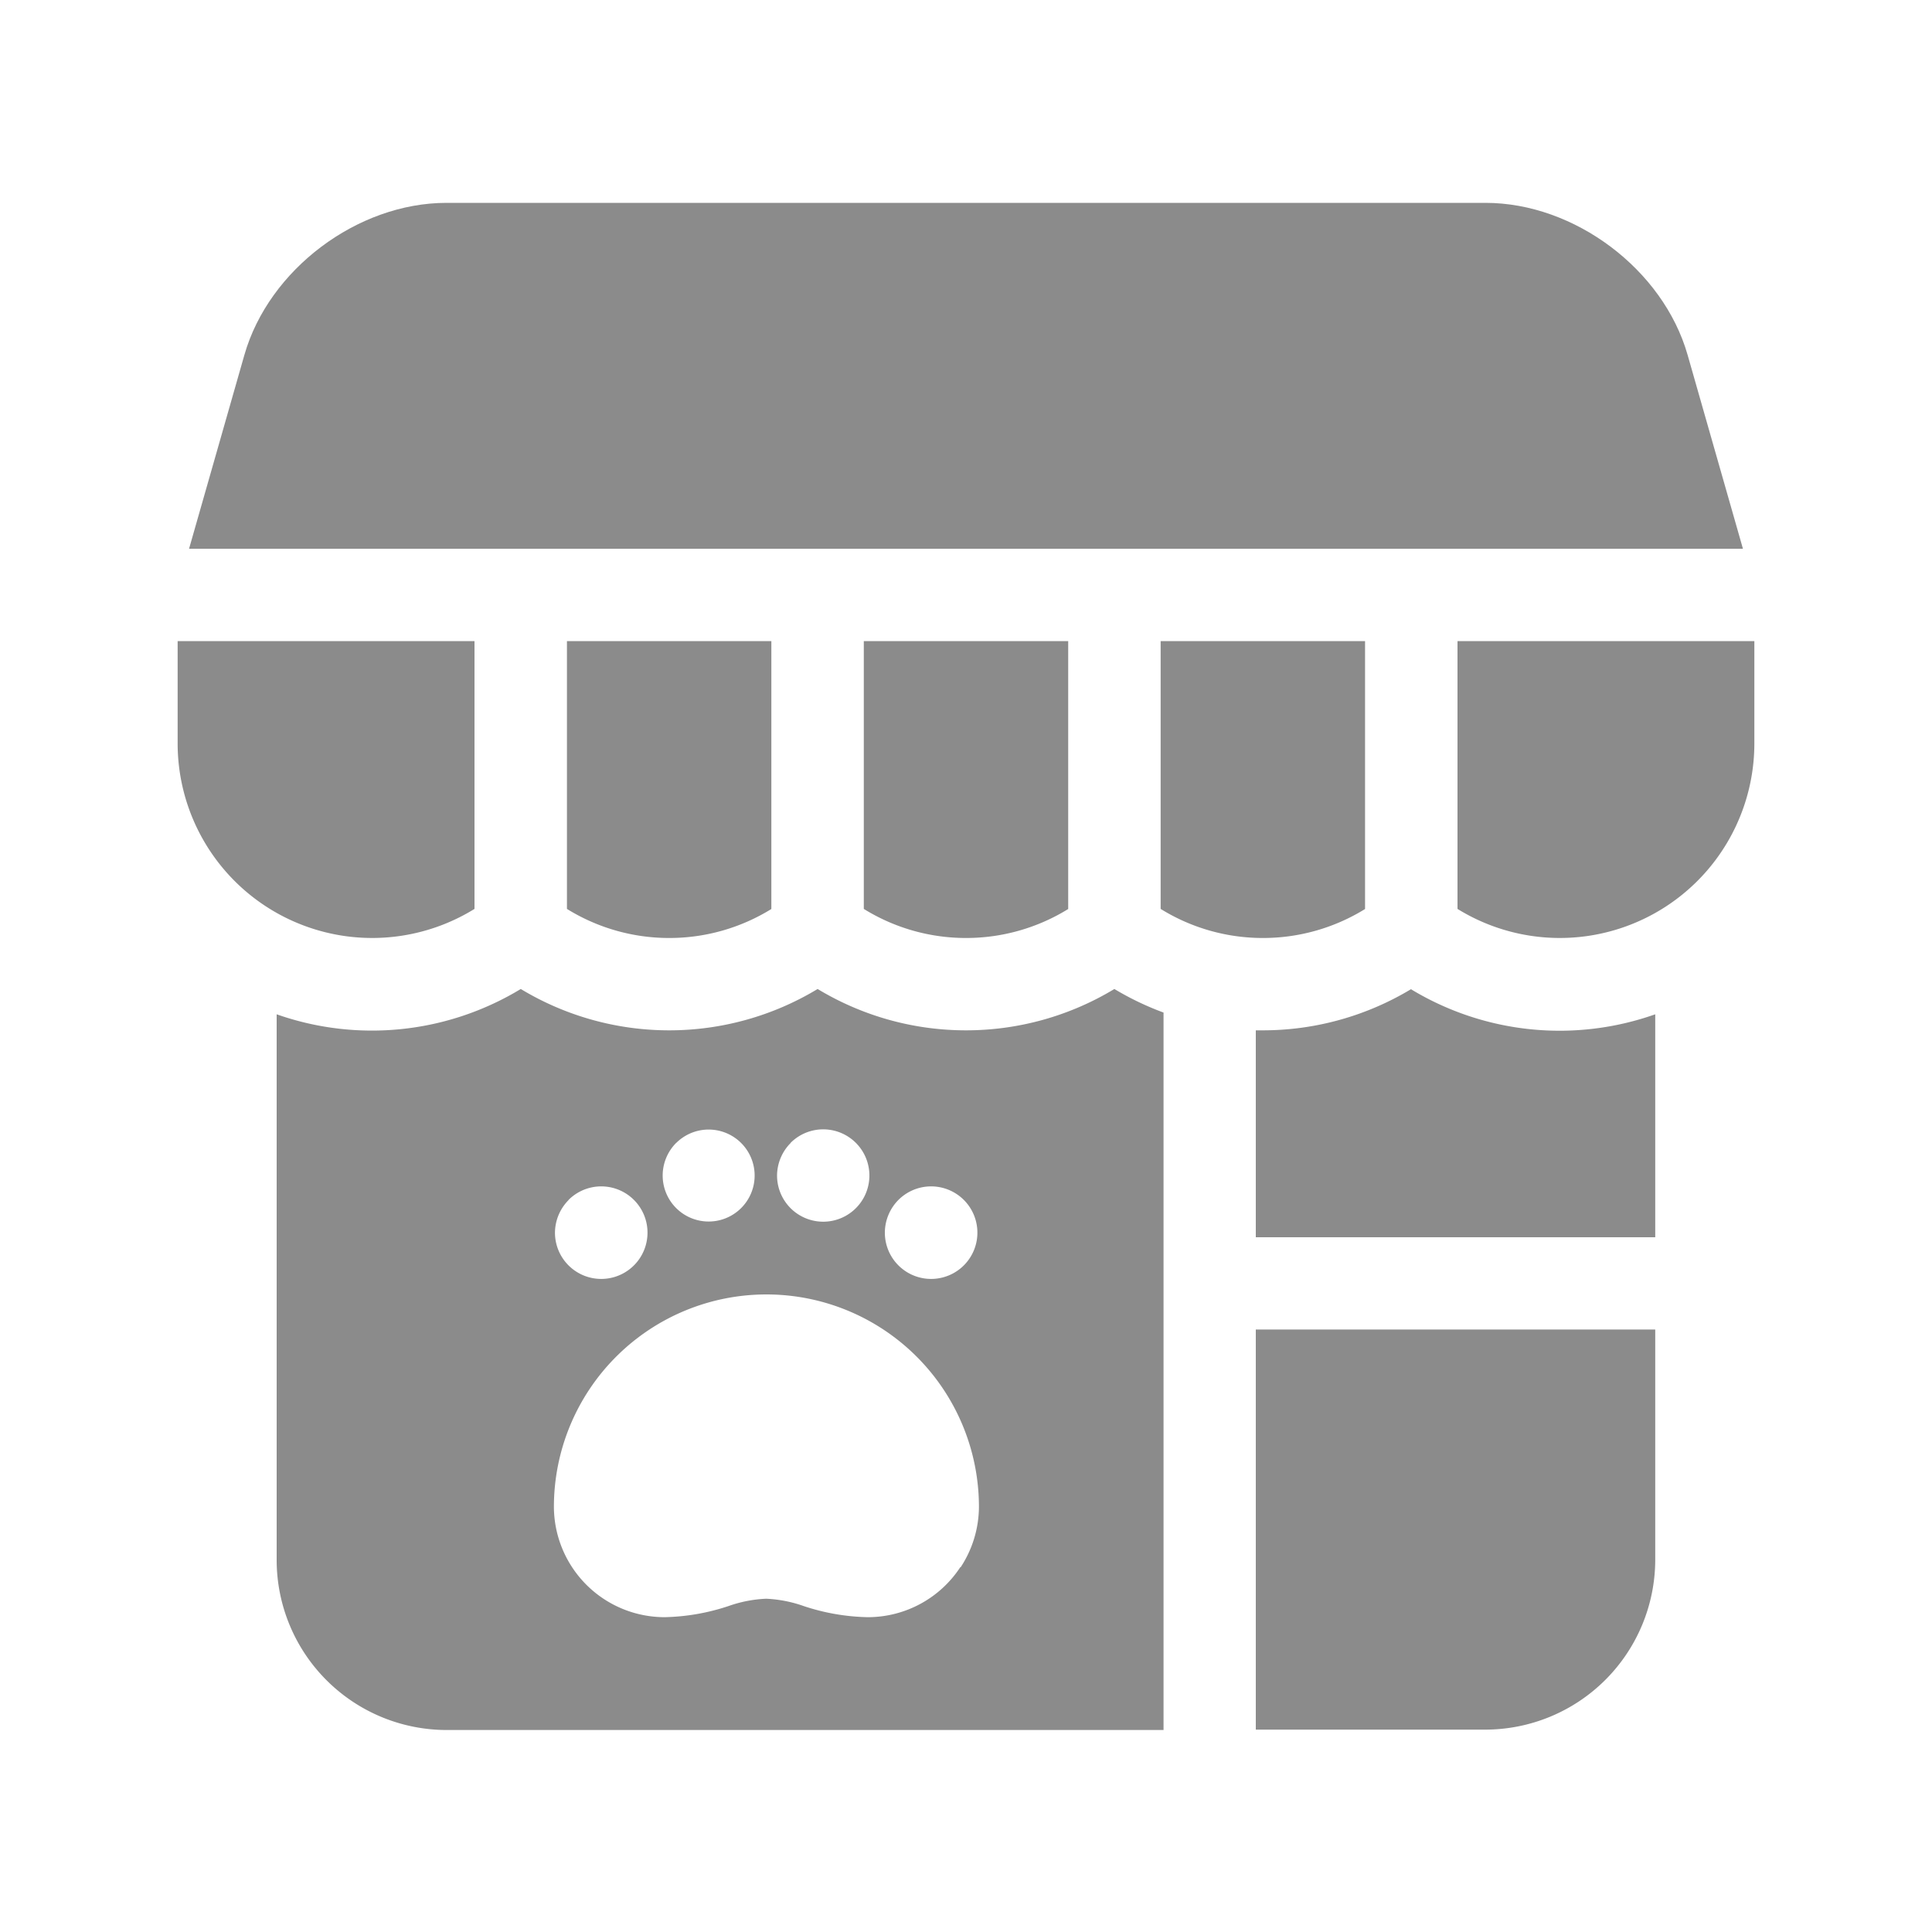
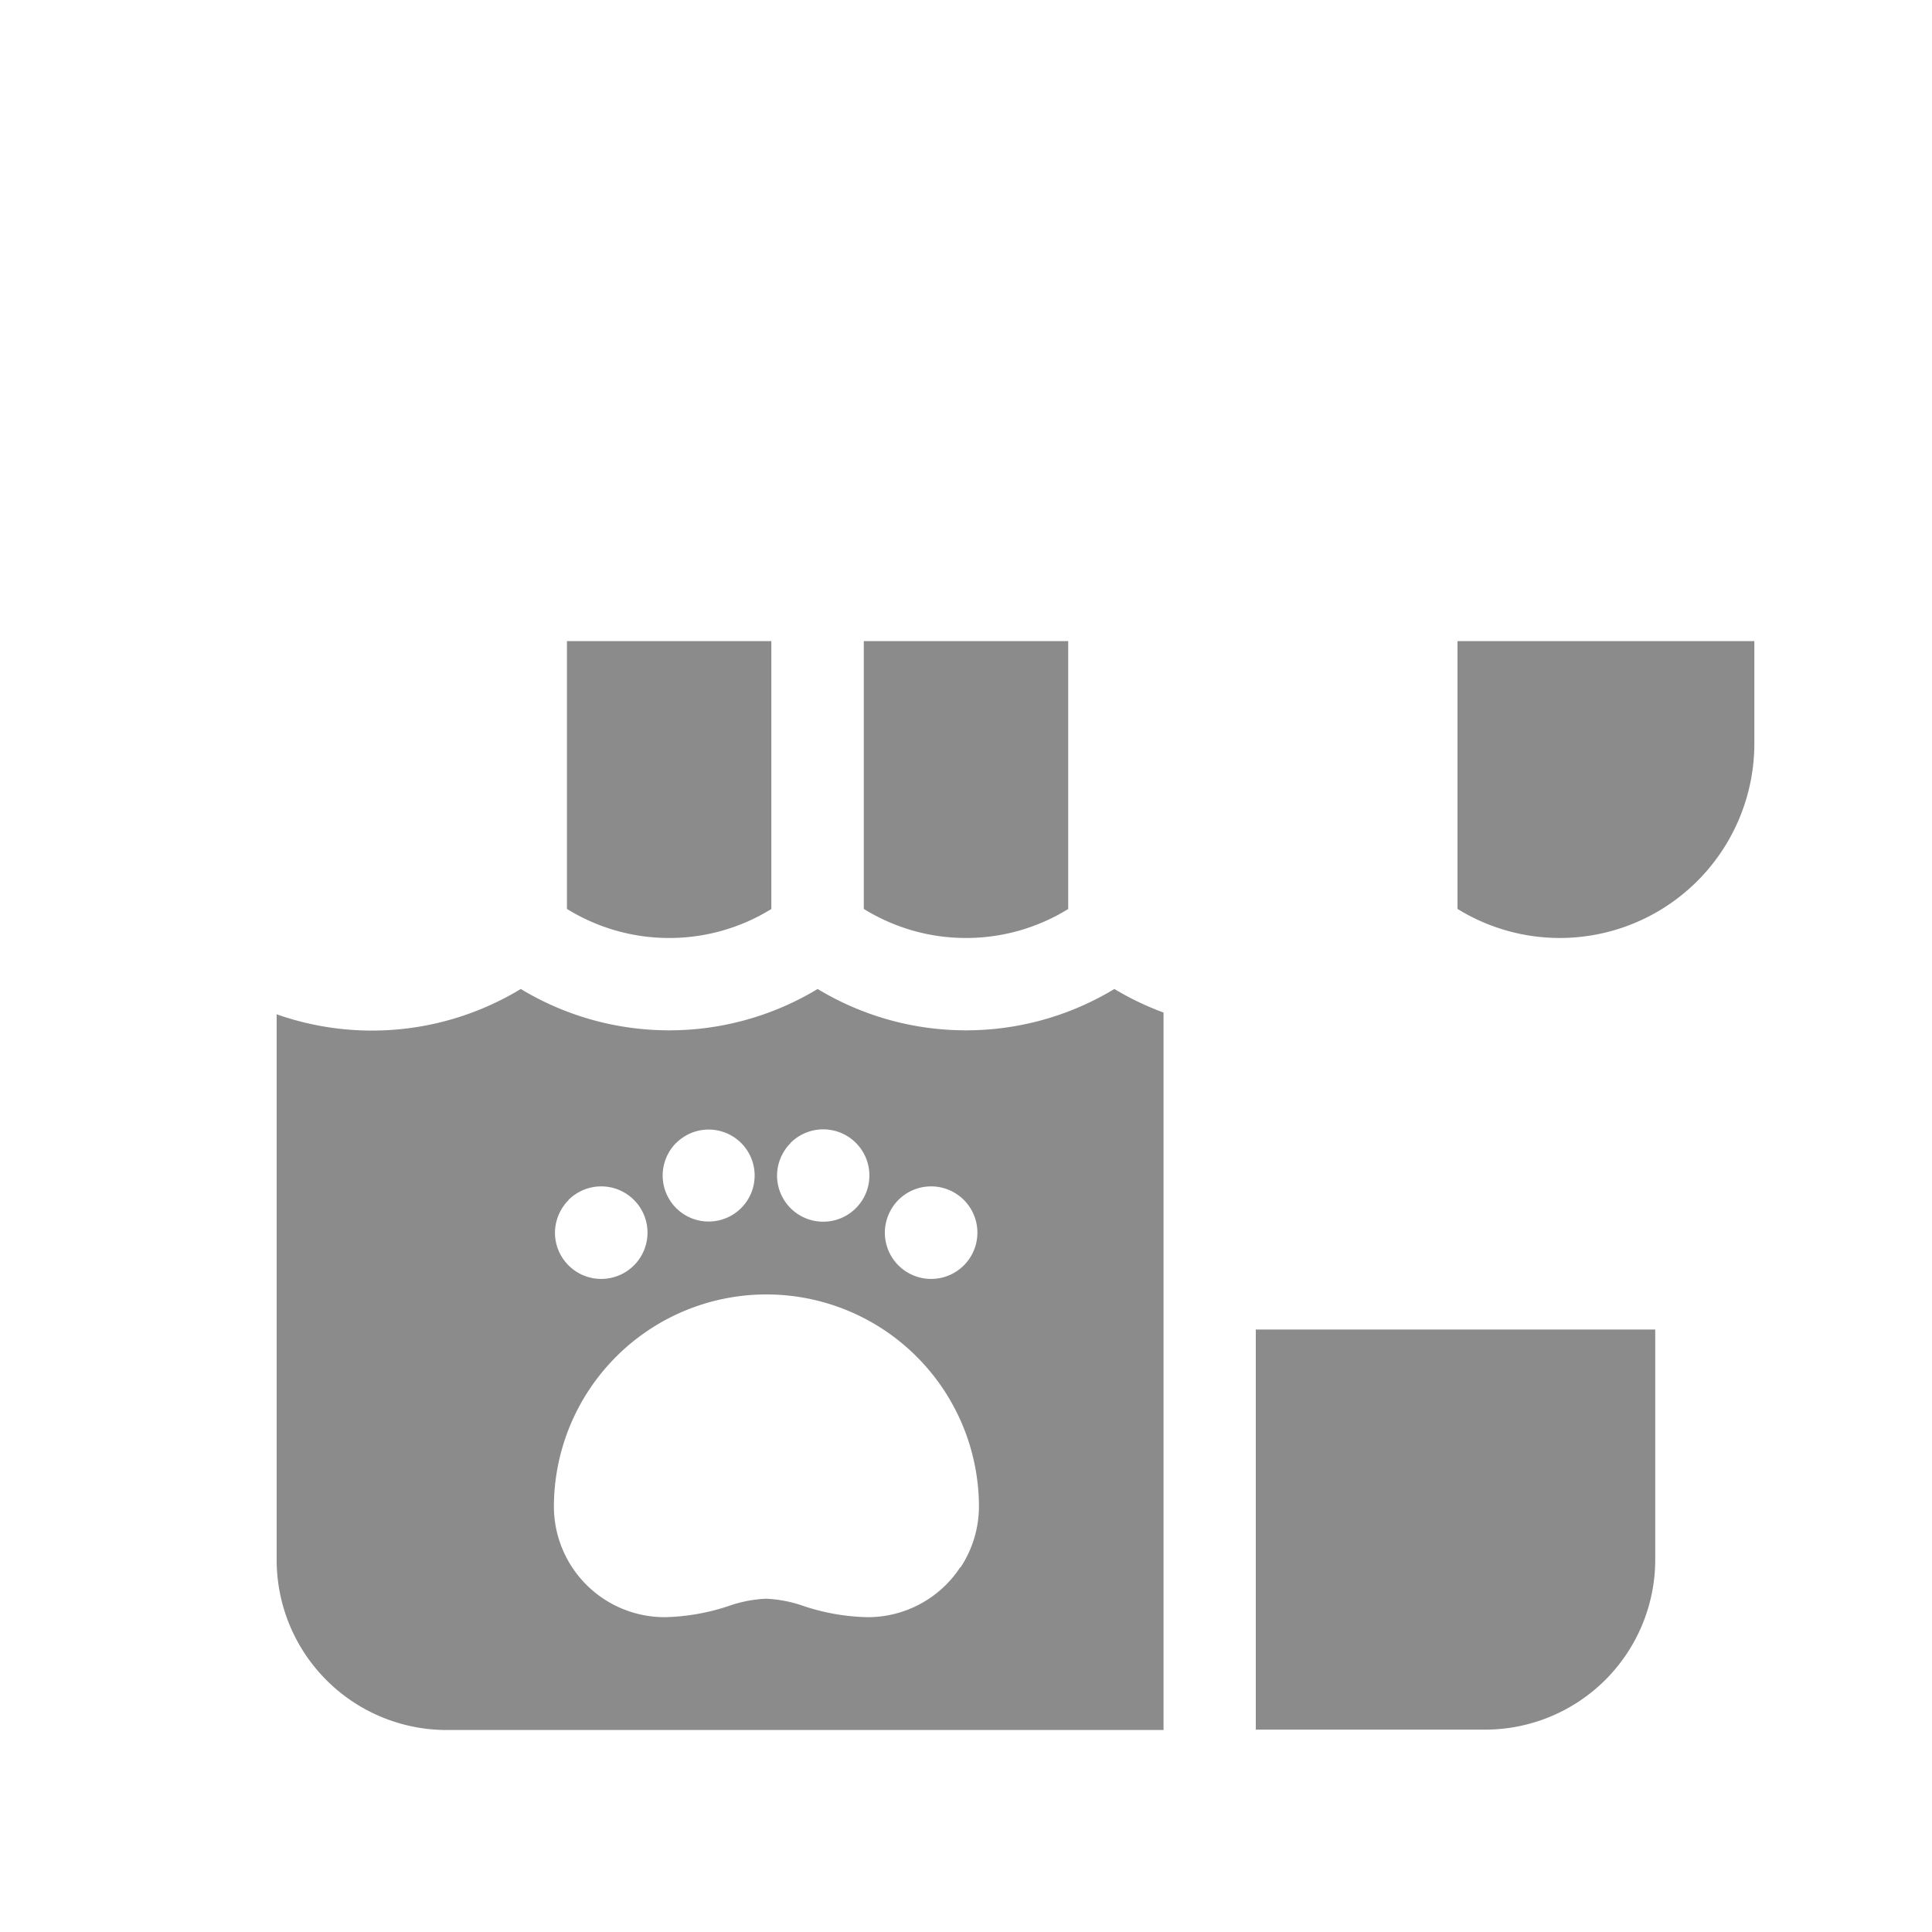
<svg xmlns="http://www.w3.org/2000/svg" viewBox="0 0 200 200">
  <g fill="#8b8b8b">
    <path d="m130 179.05h23.77a17.61 17.61 0 0 0 17.58-17.59v-23.83h-41.35z" />
-     <path d="m146.1 102.38a29.73 29.73 0 0 1 -15.37 4.28h-.73v21.42h41.35v-23.08a29.69 29.69 0 0 1 -25.26-2.58z" />
    <path d="m100 106.66a29.67 29.67 0 0 1 -15.36-4.28 29.72 29.72 0 0 1 -30.73 0 29.71 29.71 0 0 1 -25.27 2.62v56.5a17.61 17.61 0 0 0 17.58 17.59h74.23v-74.27a30.12 30.12 0 0 1 -5.09-2.44 29.67 29.67 0 0 1 -15.36 4.28zm-7 17.56a4.79 4.79 0 1 1 -1.4 3.39 4.84 4.84 0 0 1 1.4-3.39zm-11.16-5.91a4.78 4.78 0 1 1 -1.4 3.38 4.82 4.82 0 0 1 1.42-3.38zm-11.83 0a4.76 4.76 0 1 1 -1.41 3.38 4.79 4.79 0 0 1 1.4-3.38zm-11.16 5.91a4.79 4.79 0 1 1 -1.4 3.39 4.84 4.84 0 0 1 1.42-3.39zm40.57 38a11.45 11.45 0 0 1 -9.6 5.19 22.31 22.31 0 0 1 -6.62-1.15 13.38 13.38 0 0 0 -3.89-.76 13.38 13.38 0 0 0 -3.9.76 22.31 22.31 0 0 1 -6.62 1.15 11.47 11.47 0 0 1 -11.45-11.41 22 22 0 0 1 44 0 11.47 11.47 0 0 1 -1.9 6.25z" />
-     <path d="m49.12 94.09v-27.72h-30.73v10.63a20.14 20.14 0 0 0 30.73 17.09z" />
    <path d="m69.27 97.1a20.06 20.06 0 0 0 10.58-3v-27.73h-21.16v27.72a20.06 20.06 0 0 0 10.58 3.01z" />
-     <path d="m174.7 36.74c-2.53-8.85-11.7-15.74-20.92-15.74h-107.56c-9.22 0-18.39 6.89-20.92 15.74l-5.73 20.07h160.86z" />
    <path d="m150.88 66.37v27.72a20.14 20.14 0 0 0 30.73-17.09v-10.63z" />
    <path d="m100 97.1a20.09 20.09 0 0 0 10.58-3v-27.73h-21.16v27.72a20.06 20.06 0 0 0 10.58 3.01z" />
-     <path d="m130.73 97.1a20.06 20.06 0 0 0 10.58-3v-27.73h-21.16v27.72a20.06 20.06 0 0 0 10.58 3.01z" />
  </g>
</svg>